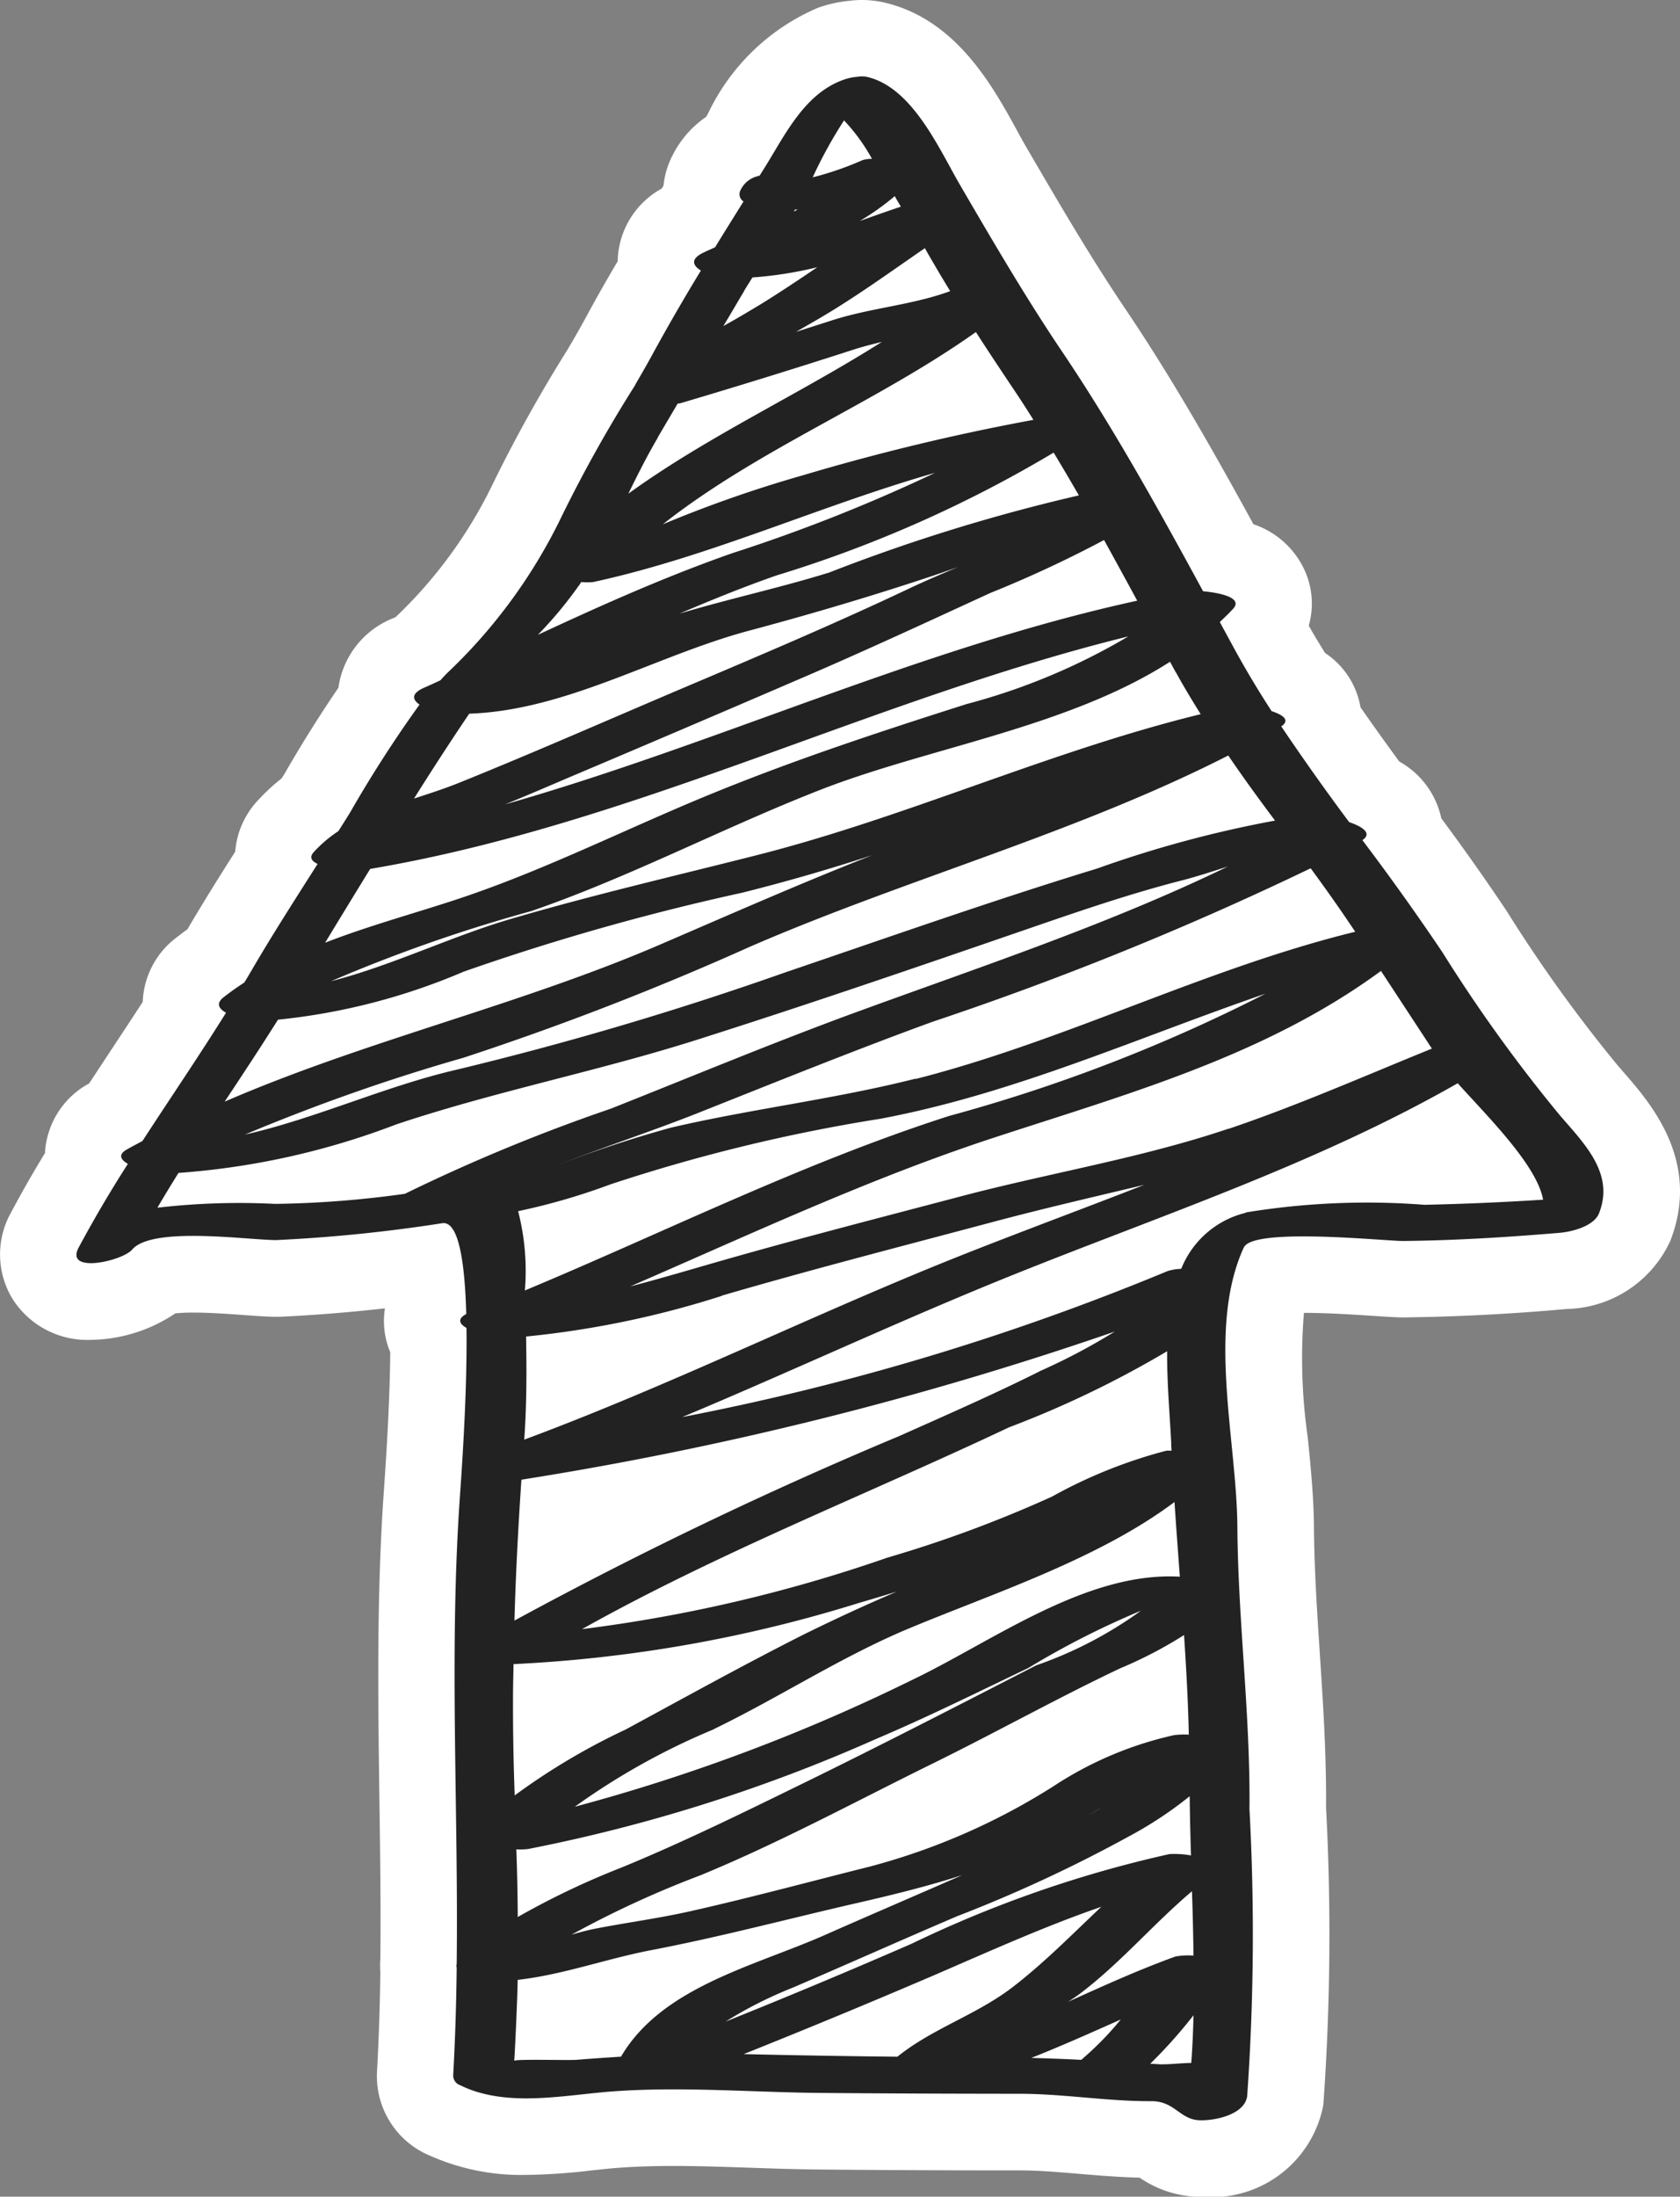
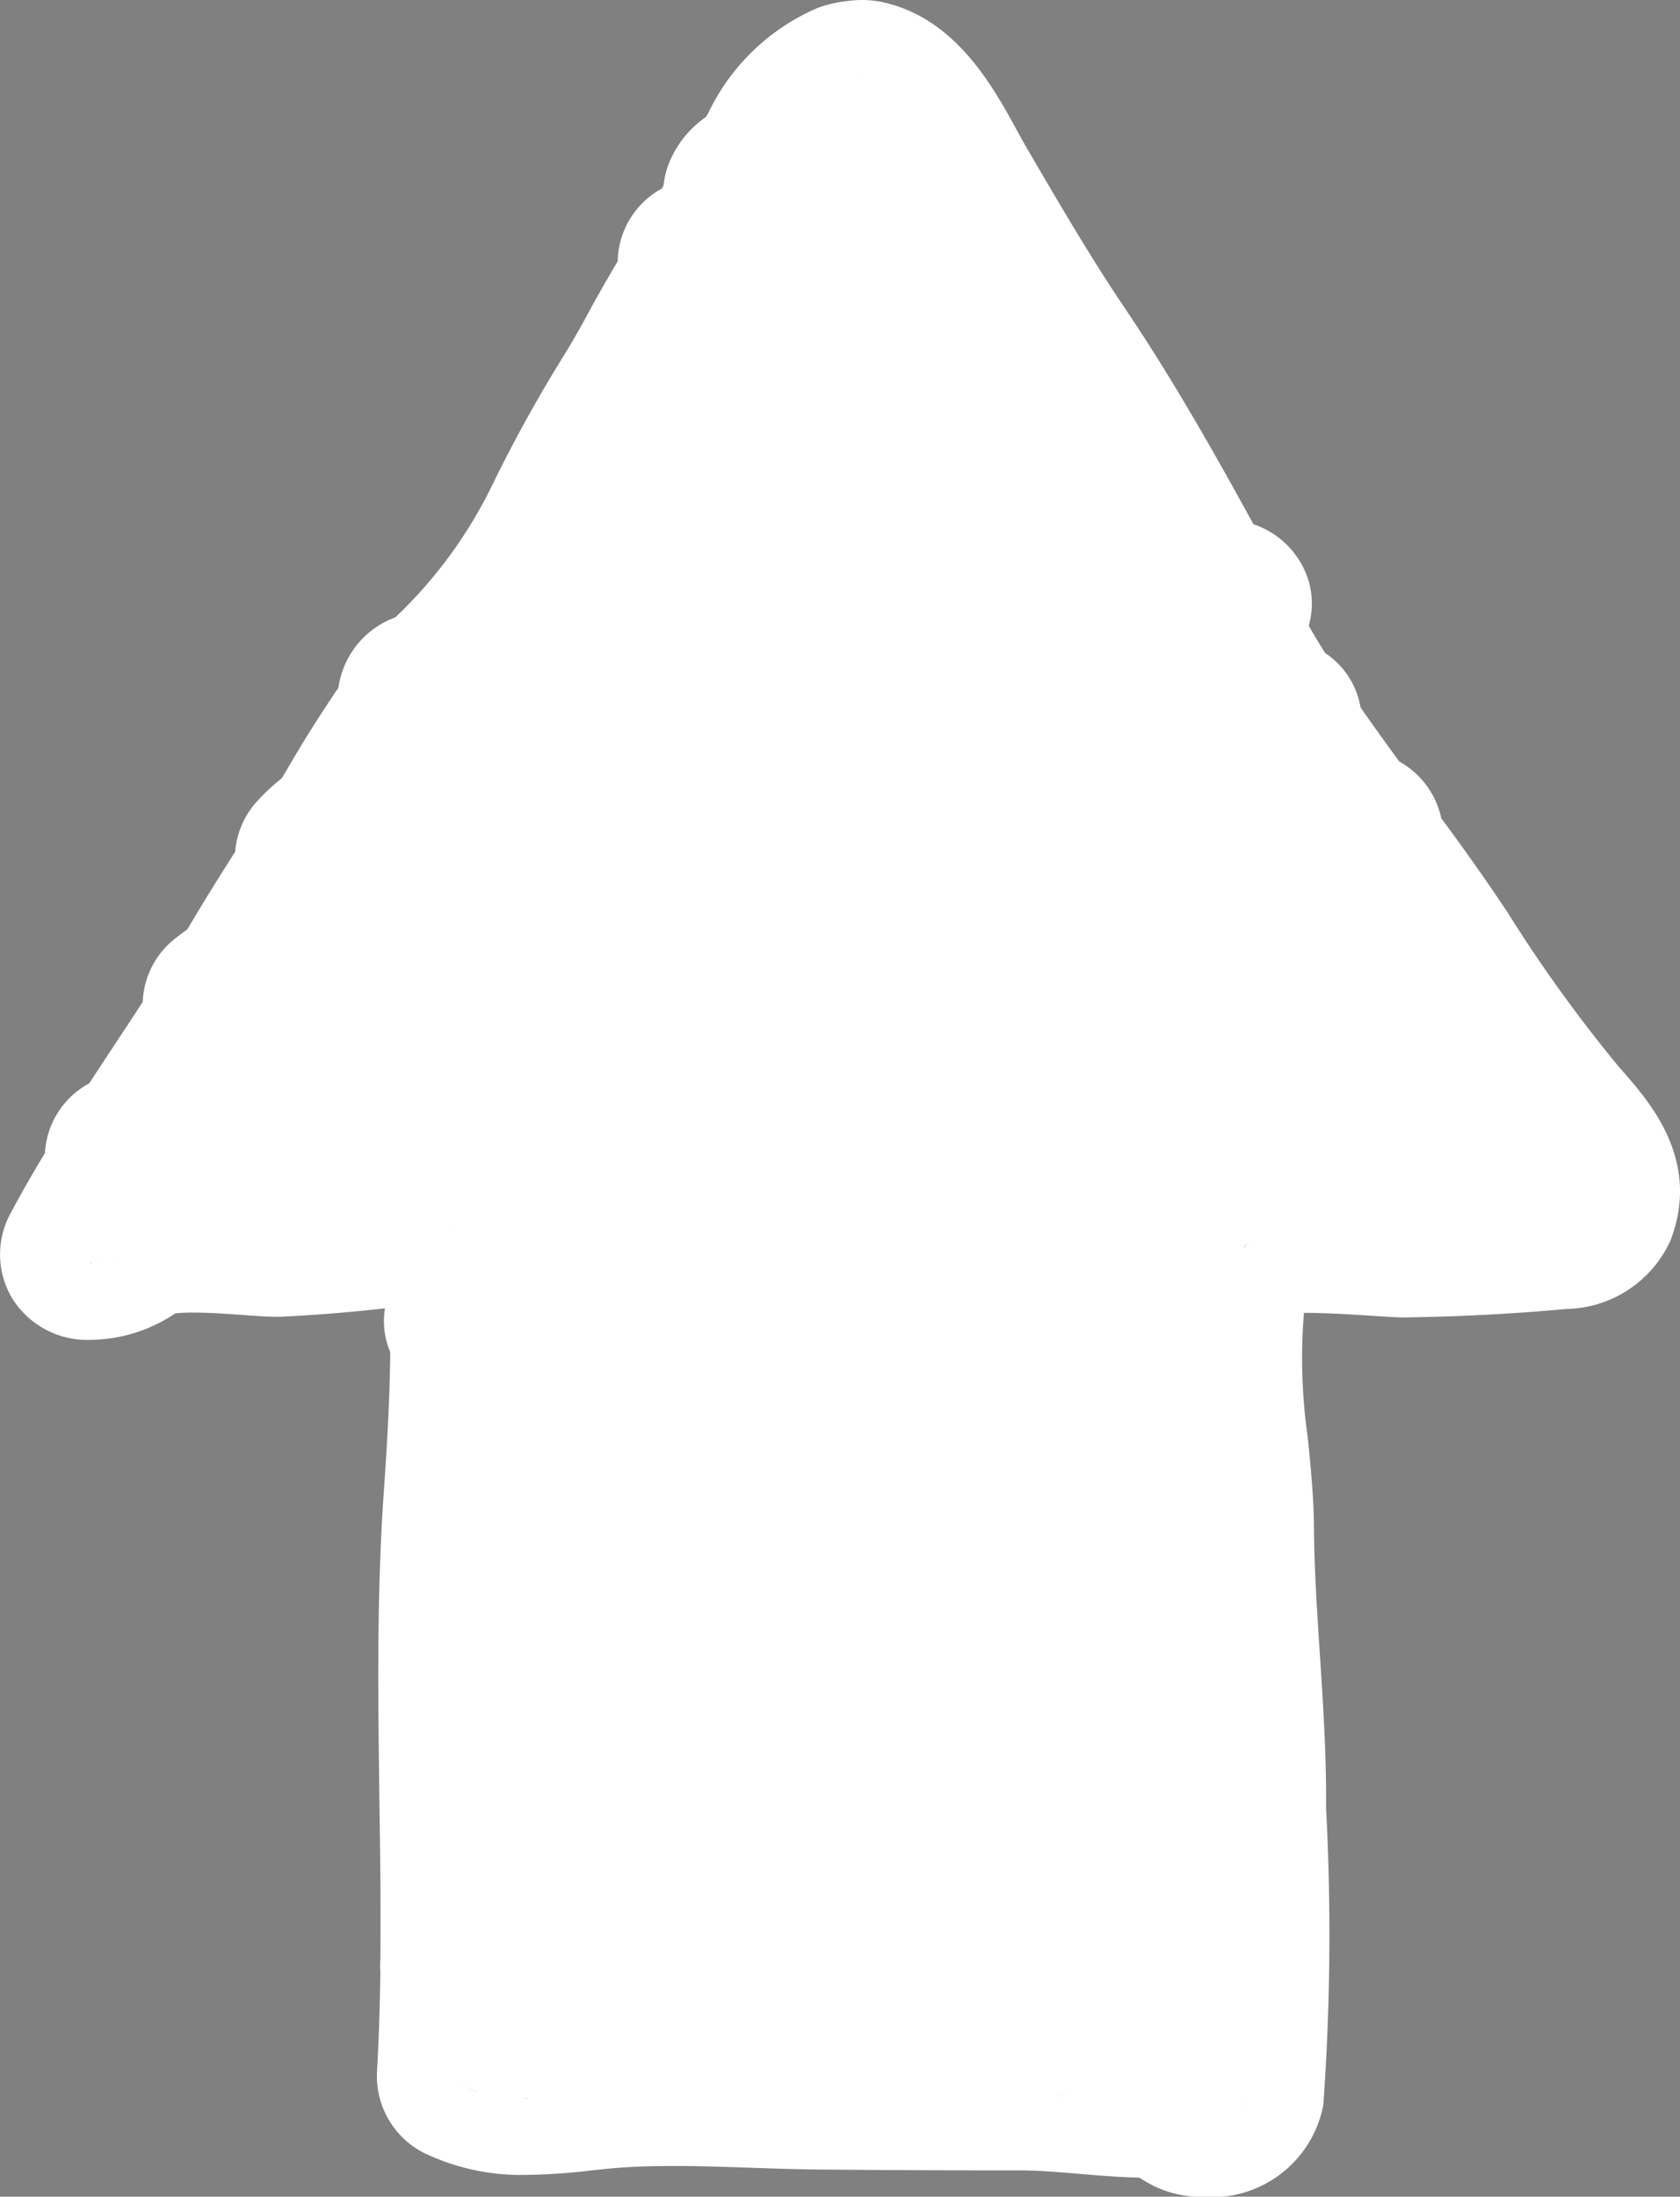
<svg xmlns="http://www.w3.org/2000/svg" width="44.009" height="57.52" viewBox="0 0 44.009 57.52">
  <rect x="0" y="0" width="44.009" height="57.52" fill="#808080" stroke="none" />
  <path d="M42.515 28.058l-.143-.165a38.38 38.38 0 01-2.888-4.013l-.014-.022-.014-.022a60.492 60.492 0 00-1.7-2.408 2.236 2.236 0 00-1.1-1.487c-.368-.5-.7-.966-1.016-1.419a2.136 2.136 0 00-.929-1.424c-.157-.253-.3-.488-.427-.714a2.109 2.109 0 00-.062-1.342 2.266 2.266 0 00-1.387-1.315c-1.063-1.941-2.139-3.834-3.363-5.649-.911-1.35-1.722-2.742-2.582-4.215a16.535 16.535 0 01-.244-.438C26.004 2.253 25.035.482 23.132.059L23.095.05l-.039-.006a2.6 2.6 0 00-.829-.02 3.325 3.325 0 00-.8.18 5.63 5.63 0 00-2.883 2.776l-.049.082a2.671 2.671 0 00-.874 1 2.211 2.211 0 00-.24.8l-.048.077a2.22 2.22 0 00-1.15 1.83v.069c-.286.483-.546.938-.8 1.409a24.85 24.85 0 01-.471.831l-.041.071a38.182 38.182 0 00-1.941 3.48 12.007 12.007 0 01-2.569 3.532l-.062.027a2.3 2.3 0 00-1.434 1.821 34.54 34.54 0 00-1.413 2.255l-.074.117a5.372 5.372 0 00-.63.586 2.206 2.206 0 00-.586 1.333c-.421.662-.846 1.34-1.253 2.035-.1.07-.191.14-.282.211a2.212 2.212 0 00-.888 1.688c-.286.442-.579.884-.865 1.317l-.539.819-.01.005a2.207 2.207 0 00-1.147 1.819 29.77 29.77 0 00-.884 1.546 2.241 2.241 0 00.022 2.252 2.316 2.316 0 002.068 1.092 4.05 4.05 0 002.21-.694 4.576 4.576 0 01.467-.02c.427 0 .9.034 1.317.064.345.025.64.045.84.046h.11a41.863 41.863 0 002.756-.221 2.02 2.02 0 00-.026.3 2.091 2.091 0 00.165.849c-.013 1.412-.118 2.917-.166 3.61l-.019.284c-.171 2.621-.133 5.245-.1 7.783.02 1.385.04 2.815.025 4.212a2.37 2.37 0 000 .337 59.362 59.362 0 01-.084 2.566 2.255 2.255 0 001.392 2.25 5.884 5.884 0 002.52.5 15.844 15.844 0 001.7-.117c.253-.027.5-.054.74-.071.431-.031.894-.046 1.42-.046.654 0 1.307.023 2 .046.57.02 1.139.039 1.707.046q2.682.025 5.358.024c.492 0 1.007.044 1.552.09.511.043 1.037.087 1.585.1a2.844 2.844 0 001.482.5h.145a2.972 2.972 0 003.178-2.362l.009-.066.005-.066a62.7 62.7 0 00.065-7.694c.011-1.378-.077-2.725-.163-4.028-.075-1.152-.147-2.241-.154-3.342-.006-.761-.085-1.556-.162-2.325a14.567 14.567 0 01-.1-3.262c.631 0 1.378.051 1.874.083.341.023.6.037.72.037a55.068 55.068 0 004.286-.221 3.058 3.058 0 002.718-1.786c.811-2.088-.524-3.613-1.241-4.432zM32.092 55.417c-.035.012-.07.024-.106.033.036-.009.071-.022.106-.033zm.353-.18a1.047 1.047 0 01-.09.065 1.047 1.047 0 00.09-.065zm-.166.1c-.033.016-.066.033-.1.047.034-.01.067-.028.1-.044zm.3-22.675a.309.309 0 01.161-.127.309.309 0 00-.154.131zm1.869-.286h-.263zm1.233.053l-.193-.011zm-.354-.02l-.276-.013zm-.382-.018c-.126-.005-.253-.01-.38-.013l.383.016zm-1.371 0a4.688 4.688 0 00.003-.001zm-.493.052a1.575 1.575 0 00-.3.077 1.575 1.575 0 01.305-.078zm-10.5-30.442a.677.677 0 01.119.011.674.674 0 00-.237 0A.674.674 0 0122.586 2zM19.422 54.75a66.508 66.508 0 000-.001zm-7.336-21.827l.025.14a.741.741 0 00-.025-.14zm.054.393c.006.052.013.1.018.155-.001-.054-.008-.105-.014-.155zm.039.45c0 .053.008.1.011.157-.004-.057-.004-.104-.004-.157zm-.255-1.441c.014.032.03.059.043.1-.009-.041-.025-.068-.039-.1zm.091.264c.011.041.023.077.033.121-.006-.044-.018-.08-.029-.121zm-.148-.384a.477.477 0 00-.053-.063.477.477 0 01.057.063zm-.12-.133a.226.226 0 00-.065-.022.217.217 0 01.069.022zm-6.22.3a11.376 11.376 0 00-.368-.01c.127.004.248.004.372.013zm.639.033a20.15 20.15 0 00-.4-.024l.404.027zm.668.046l-.452-.032zm-1.977-.085c-.08 0-.161 0-.238.007.081-.001.161-.007.242-.007zm-.532.036c-.066.008-.137.014-.2.025l.204-.022zm-.463.1c-.045.014-.1.023-.136.04.043-.018.095-.027.14-.041zm-1.806.167a.371.371 0 00-.053.2.373.373 0 01.057-.203zm-.035.249a.177.177 0 00.053.081.177.177 0 01-.049-.082zm.11.111a.457.457 0 00.108.033.457.457 0 01-.104-.034zm.192.042h.125c-.023 0-.049.007-.07.007s-.032-.012-.051-.012zm.969-.229c-.024.013-.054.024-.081.037.03-.013.061-.025.085-.038zm-.253.108c-.037.013-.073.022-.111.033.041-.017.079-.017.115-.034zm-.3.081a1.75 1.75 0 01-.119.021zm9.757 21.745a2.891 2.891 0 01-.445-.172 2.891 2.891 0 00.453.171zm1.147.164h.215c-.026 0-.052.005-.077.005-.038-.001-.084-.005-.13-.006zm-.991-.126c.1.026.205.05.309.067-.096-.015-.199-.042-.301-.068zm.5.091a4.225 4.225 0 00.006-.001zm2.929-.143c-.373.026-.764.073-1.16.112.4-.039.787-.086 1.16-.112a22.004 22.004 0 01.005-.001zm11.857.124c-.123-.009-.246-.021-.369-.028.129.008.252.017.375.027zm2.2.134c-.171 0-.342-.011-.513-.018.177.008.354.018.531.018zm-1.5-.08c.217.018.434.036.651.05a49.846 49.846 0 01-.649-.051zm2.778.58h.111-.055zm.478-.048l-.1.021zm-.191.032l-.1.011zm.8-.312a.621.621 0 00.073-.091.621.621 0 01-.071.09zm.109-.138a.453.453 0 00.057-.167.453.453 0 01-.055.166zm1-22.665a9.248 9.248 0 010-.001zm2.26.056l.158.01zm.879.051zm-.447-.023l.08.005zm.232.014h.076z" fill="#fff" />
-   <path data-name="arrow" d="M40.858 29.2a40.106 40.106 0 01-3.069-4.259 66.2 66.2 0 00-2.1-2.942c.283-.191-.04-.367-.347-.472a63.846 63.846 0 01-1.778-2.506c.241-.166.046-.3-.253-.4a24.92 24.92 0 01-.938-1.562l-.419-.77c.118-.114.237-.225.349-.348.264-.29-.339-.417-.787-.459-1.161-2.135-2.353-4.289-3.7-6.285-.949-1.408-1.8-2.867-2.656-4.334-.561-.963-1.26-2.585-2.46-2.852a.674.674 0 00-.237 0 1.327 1.327 0 00-.358.075c-1 .35-1.506 1.378-2.029 2.23l-.177.283a.356.356 0 00-.064.018.671.671 0 00-.434.358.223.223 0 00.076.3c-.249.4-.5.8-.745 1.2-.1.046-.208.092-.307.141-.354.17-.271.343-.064.468a53.62 53.62 0 00-1.222 2.109c-.161.3-.33.591-.5.883v.008a36.094 36.094 0 00-1.916 3.418 14.031 14.031 0 01-3.019 4.132c-.057.057-.112.12-.168.18-.146.068-.293.136-.44.2-.339.155-.286.313-.106.436a32.56 32.56 0 00-1.825 2.836l-.3.477a3.379 3.379 0 00-.645.548c-.127.139-.056.239.1.311-.6.944-1.206 1.885-1.768 2.853-.05.085-.1.169-.153.254a7.239 7.239 0 00-.536.38c-.219.168-.125.308.058.409-.706 1.132-1.462 2.238-2.189 3.359-.138.075-.278.147-.414.225-.237.136-.15.269.032.374a32.652 32.652 0 00-1.29 2.192c-.37.7 1.153.348 1.4.054.523-.616 2.99-.256 3.772-.25a40.437 40.437 0 004.364-.444c.422-.043.581 1.033.618 2.38-.244.13-.177.259.006.364.023 1.877-.154 4.115-.188 4.649-.261 4.007-.021 8.007-.069 12.01a.16.16 0 000 .092 62.518 62.518 0 01-.09 2.8.268.268 0 00.186.28c1.221.6 2.733.249 4.028.158 1.758-.126 3.53.02 5.289.041 1.778.017 3.558.022 5.336.024 1.153 0 2.3.2 3.45.193.614 0 .74.477 1.256.5.384.016 1.185-.137 1.253-.633a60.713 60.713 0 00.06-7.51c.025-2.489-.3-4.922-.317-7.4-.017-2.262-.8-5.193.168-7.311.245-.533 3.7-.167 4.175-.17 1.368-.013 2.742-.1 4.106-.214.315-.029.893-.17 1.027-.516.404-1.038-.376-1.805-1.032-2.565zM28.324 53.937q-.654-.033-1.309-.05c.79-.313 1.568-.66 2.345-1.007a8.149 8.149 0 01-1.036 1.057zm2.469-2.706c-.955.345-1.883.766-2.811 1.185.131-.085.261-.172.382-.268 1.028-.793 1.871-1.789 2.861-2.626q.029.843.04 1.685a1.963 1.963 0 00-.472.024zm-11.791 1.708a10.913 10.913 0 011.769-.894c1.435-.616 2.86-1.253 4.3-1.868a37.142 37.142 0 004.494-2.087 10.175 10.175 0 001.6-1.056q.009.77.034 1.551a2.422 2.422 0 00-.564-.036 31.135 31.135 0 00-6.757 2.349q-2.424 1.056-4.876 2.04zm-5.563-8.5c0-.286.009-.577.013-.864a36.146 36.146 0 009.043-1.6q.5-.145 1-.3a49.16 49.16 0 00-2.442 1.125c-1.564.789-3.122 1.653-4.663 2.487a17.276 17.276 0 00-2.907 1.726 62.815 62.815 0 01-.044-2.57zm5.263.837c1.743-.845 3.371-1.917 5.159-2.656 2.163-.9 4.921-1.8 6.906-3.29.043.651.092 1.3.14 1.956-2.45-.142-4.9 1.691-7.007 2.7a48.225 48.225 0 01-8.843 3.324 18.114 18.114 0 013.645-2.03zm11.979-7.467c0 .058.006.12.009.178a1.067 1.067 0 00-.139 0 12.854 12.854 0 00-2.99 1.2 32.38 32.38 0 01-4.315 1.6 39.1 39.1 0 01-8 1.872c3.6-2.016 7.464-3.526 11.188-5.285a26.489 26.489 0 004.14-1.992c-.006.852.074 1.707.108 2.426zM13.526 48.426a2 2 0 00.3-.008 42.518 42.518 0 009.12-2.882c1.348-.571 2.67-1.228 3.991-1.859a21.986 21.986 0 012.951-1.5 10.55 10.55 0 01-2.744 1.43c-2.019 1.038-4.032 2.075-6.071 3.073-1.584.774-3.148 1.545-4.78 2.217a20.86 20.86 0 00-2.73 1.3q-.005-.885-.037-1.771zm4.822.679c2.086-.858 4.085-1.944 6.108-2.938 1.641-.808 3.238-1.7 4.89-2.483a11.037 11.037 0 001.671-.87c.058.87.106 1.738.125 2.608a2.223 2.223 0 00-.383.012 9.48 9.48 0 00-3.159 1.337 17.185 17.185 0 01-4.827 2.109c-1.545.387-3.094.806-4.646 1.156-.826.189-1.67.3-2.5.46-.218.041-.436.1-.654.163a26.334 26.334 0 013.375-1.554zm10.526-1.79a7.789 7.789 0 01-.341.211zm-1.653-11.4c-1.2.6-2.438 1.141-3.661 1.687a109.966 109.966 0 00-10.084 4.833c.035-1.231.1-2.465.183-3.689a91.117 91.117 0 0015.544-3.879 16.149 16.149 0 01-1.982 1.045zm-13.649-4.2a16.9 16.9 0 002.413-.7 44.723 44.723 0 017.071-1.719c3.506-.656 6.746-2.126 10.094-3.276a42.911 42.911 0 01-8.283 3.2c-3.824 1.227-7.418 3.026-11.117 4.571a6.28 6.28 0 00-.177-2.075zM22.11 3.153a4.861 4.861 0 01.732 1.006.883.883 0 00-.24.031 8.217 8.217 0 01-1.313.454 11.941 11.941 0 01.821-1.491zm2.348 3.745c.14.244.286.484.433.725-.987.365-2.094.44-3.1.767l-.94.3.522-.3c.986-.57 1.915-1.245 2.855-1.892.077.138.153.273.23.4zm-.857-1.487c-.358.119-.718.248-1.079.376a6.767 6.767 0 00.917-.651c.054.1.109.189.163.28zm-4.11 2.209c.07-.12.147-.236.22-.355a10.175 10.175 0 001.7-.268c-.483.327-.967.65-1.462.957-.332.2-.668.4-1 .584.181-.3.359-.607.542-.913zm-2.262 3.838c.173-.3.35-.593.523-.89a.408.408 0 00.084-.013q2.255-.668 4.492-1.39c.253-.083.511-.149.773-.212-2.182 1.381-4.557 2.467-6.641 3.974.241-.49.488-.986.77-1.464zm8.332-2.768c.322.5.651.995.983 1.49q.269.4.527.814a57.938 57.938 0 00-6.03 1.449 32.948 32.948 0 00-3.678 1.286c2.508-1.976 5.579-3.176 8.2-5.033zm2.037 3.156q.337.558.664 1.126a47.141 47.141 0 00-6.541 2.02c-1.289.4-2.625.687-3.921 1.076.836-.357 1.681-.7 2.541-1a32.858 32.858 0 007.258-3.215zm1.321 2.29q.439.795.871 1.593c-5.678 1.239-10.987 3.745-16.56 5.334.58-.234 1.154-.484 1.728-.728q2.957-1.251 5.906-2.521c1.708-.73 3.392-1.512 5.081-2.288a30.946 30.946 0 002.974-1.384zm1.883 3.465c.206.376.426.74.651 1.1-3.961.967-7.7 2.7-11.66 3.7-2.147.544-4.3 1.041-6.429 1.667-1.543.453-3.1 1.216-4.691 1.625a40.472 40.472 0 015.241-1.835c2.575-.886 5.029-2.181 7.567-3.173 2.833-1.109 6.493-1.637 9.169-3.357.051.092.1.187.152.279zm1.385 11.952c-2.268.768-4.7 1.162-7.021 1.775-1.991.525-3.989 1.038-5.972 1.6-.9.254-1.79.525-2.687.758 3.146-1.364 6.25-2.82 9.515-3.891 3.546-1.162 7.129-2.151 10.154-4.371l1.334 2.034c-1.769.718-3.513 1.487-5.323 2.1zm-8.2-1.309c-2.114.536-4.293.79-6.416 1.285a31.164 31.164 0 00-3.082 1.024c1.272-.5 2.583-.928 3.815-1.417 2.035-.808 4.064-1.629 6.122-2.38a84.783 84.783 0 009.908-4.02c.4.544.792 1.1 1.167 1.662-3.945.967-7.585 2.855-11.514 3.855zm-5.08 5.683c2.344-.684 4.711-1.292 7.07-1.921 1.325-.354 2.664-.662 4-.981-1.539.6-3.092 1.175-4.63 1.781-3.909 1.543-7.674 3.428-11.614 4.891.064-.9.065-1.8.048-2.7a24.717 24.717 0 005.126-1.064zm14.5-12.441a30 30 0 00-4.667 1.257c-2.744.838-5.464 1.8-8.178 2.722a86.958 86.958 0 01-8.6 2.545c-1.874.432-3.673 1.274-5.548 1.7a50.764 50.764 0 015.72-2.011 76.528 76.528 0 007.514-2.91c4.092-1.775 8.544-2.976 12.527-5.006.394.579.807 1.146 1.228 1.708zm-12.579-16h.068l-.1.053a.42.42 0 01.028-.05zm-5.657 9.841l.054-.086a1.64 1.64 0 00.313 0c3.053-.66 5.942-2 8.957-2.86a43.521 43.521 0 01-5.3 2.1c-1.749.611-3.432 1.364-5.105 2.142a10.644 10.644 0 001.076-1.293zm-2.876 3.361c2.545-.088 4.894-1.523 7.325-2.173 1.652-.441 3.3-.93 4.918-1.472.186-.063.371-.129.556-.194-.43.181-.858.363-1.272.559-1.935.916-3.907 1.751-5.878 2.587s-3.928 1.7-5.911 2.5c-.383.155-.786.284-1.188.416.467-.742.948-1.486 1.445-2.22zm-2.6 4.065c6.87-1.16 13.132-4.432 19.861-6.088a16.6 16.6 0 01-4.229 1.769c-2.26.719-4.485 1.451-6.684 2.35-2.271.928-4.473 2.054-6.81 2.81-1.111.361-2.239.671-3.316 1.091q.588-.97 1.18-1.932zM7.286 26.7a16.6 16.6 0 004.86-1.257 62.274 62.274 0 017.291-2.066 50.025 50.025 0 003.415-.985c-1.859.729-3.685 1.534-5.519 2.324-3.7 1.6-7.745 2.525-11.448 4.131.475-.717.947-1.431 1.4-2.152zm-.075 4.824a18.631 18.631 0 00-3.088.1q.27-.459.553-.911a19.927 19.927 0 005.706-1.271c2.575-.861 5.239-1.382 7.827-2.2 2.738-.868 5.466-1.8 8.181-2.735 1.494-.513 2.976-1.04 4.506-1.437.406-.1.834-.243 1.268-.38-3.212 1.557-6.623 2.67-9.969 3.9-2.085.77-4.136 1.625-6.2 2.443a46.6 46.6 0 00-5.389 2.227 26.794 26.794 0 01-3.4.264zm6.26 22.445c.033-.543.055-1.084.076-1.626.007-.168.009-.336.015-.5 1.188-.135 2.313-.551 3.506-.78 1.823-.349 3.59-.822 5.4-1.236.932-.214 1.845-.438 2.74-.728-1.193.523-2.393 1.036-3.585 1.563-1.84.817-4.281 1.358-5.355 3.192-.391.025-.781.051-1.173.083-.243.016-1.62-.025-1.623.027zm6-.178a215.564 215.564 0 004.98-2.062c1.47-.634 2.909-1.286 4.4-1.8-.756.712-1.486 1.458-2.311 2.094-.953.737-2.107 1.086-3.032 1.832a302.92 302.92 0 01-4.036-.068zm10.954.266c-.1-.007-.2-.013-.294-.017a12.886 12.886 0 001.134-1.27c-.01.418-.027.833-.059 1.248-.286.005-.582.042-.78.035zm2.208-22.3a2.44 2.44 0 00-1.69 1.468 1.345 1.345 0 00-.351.056 65.5 65.5 0 01-12.719 3.825c2.887-1.208 5.724-2.539 8.627-3.708 3.948-1.589 7.983-2.92 11.686-5.033.763.852 2.073 2.139 2.237 3.049q-1.551.1-3.107.134a19.626 19.626 0 00-4.682.2z" fill="#222" />
</svg>